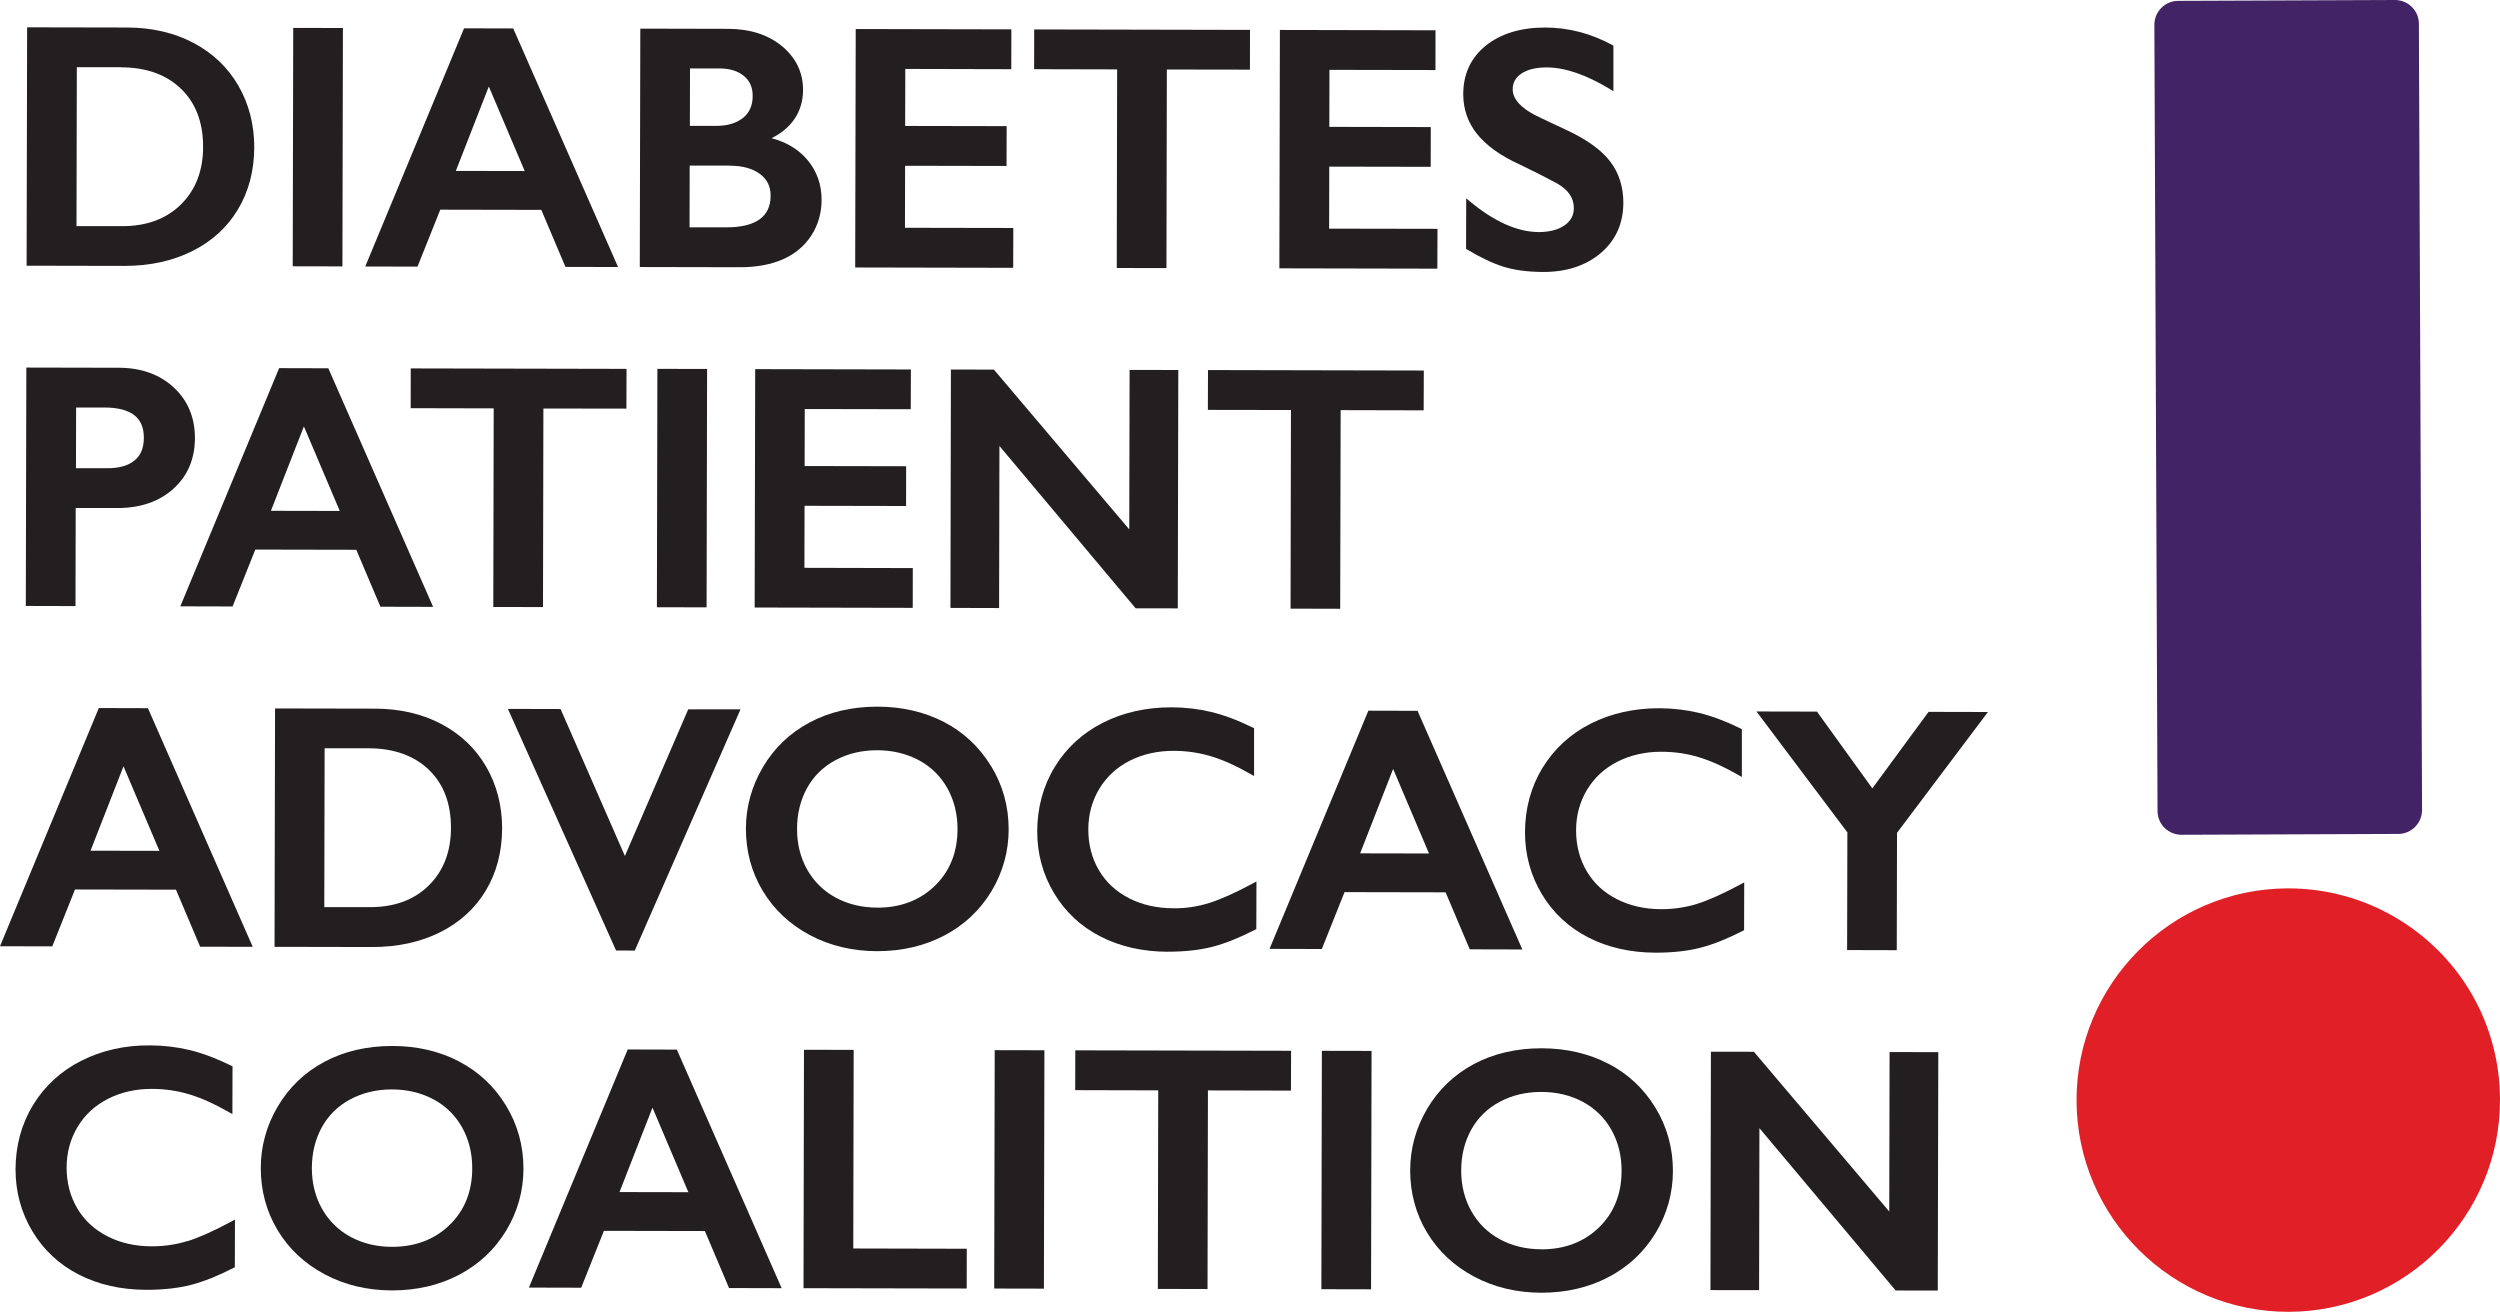
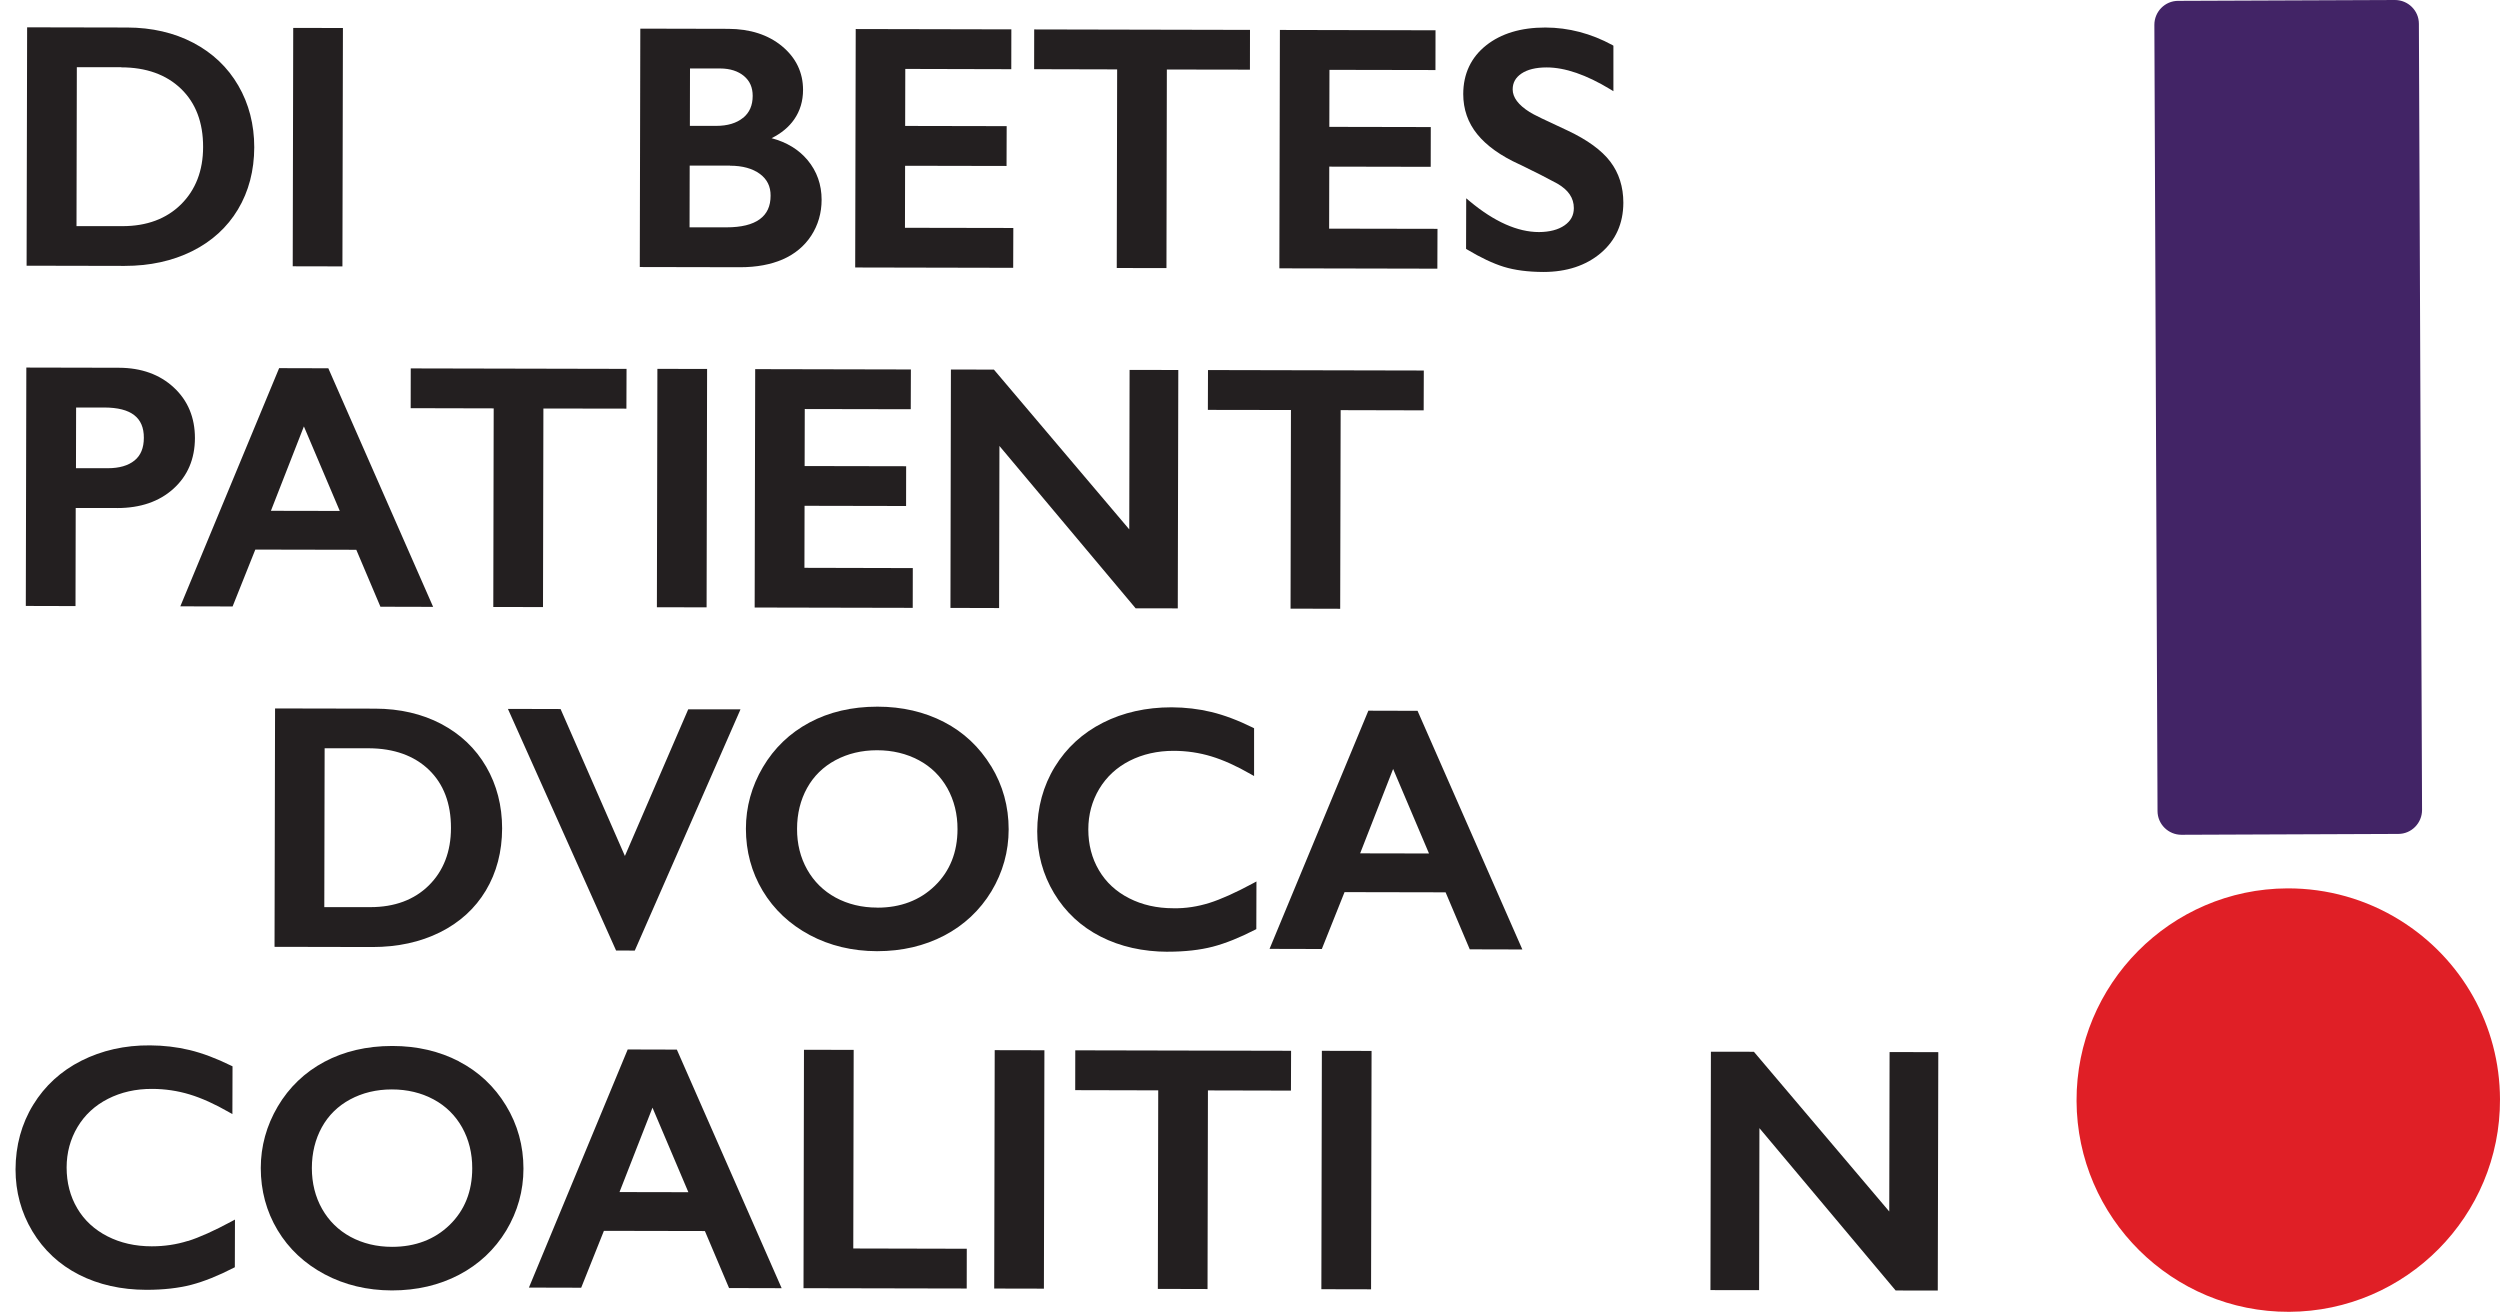
<svg xmlns="http://www.w3.org/2000/svg" id="Layer_1" data-name="Layer 1" viewBox="0 0 379.74 199.26">
  <defs>
    <style>
      .cls-1 {
        fill: #422466;
      }

      .cls-1, .cls-2, .cls-3 {
        stroke-width: 0px;
      }

      .cls-2 {
        fill: #231f20;
      }

      .cls-3 {
        fill: #e01f26;
      }
    </style>
  </defs>
  <path class="cls-1" d="M363.79,0l-32.94.13c-2,0-3.61,1.64-3.61,3.64l.48,119.42c0,2,1.64,3.61,3.63,3.61l32.94-.13c2,0,3.61-1.64,3.61-3.64l-.48-119.42c0-2-1.64-3.61-3.64-3.61" />
  <path class="cls-3" d="M364.54,139.77h0c-5.12-3.18-11.03-4.85-17.09-4.83-17.73.07-32.1,14.56-32.03,32.29.07,17.73,14.56,32.1,32.29,32.03,17.73-.07,32.1-14.56,32.03-32.29-.04-11.14-5.73-21.31-15.2-27.2" />
  <g>
    <path class="cls-2" d="M18.92,40.39c3.83,0,7.27-.75,10.25-2.23,3-1.49,5.35-3.63,6.98-6.36,1.63-2.72,2.46-5.89,2.47-9.42,0-3.45-.81-6.61-2.42-9.38-1.61-2.78-3.91-4.96-6.84-6.5-2.92-1.53-6.29-2.31-10.02-2.32l-15.22-.03-.08,36.21,14.81.03h.06ZM18.39,10.23c3.81,0,6.87,1.1,9.11,3.26,2.23,2.15,3.36,5.12,3.35,8.84,0,3.59-1.14,6.52-3.36,8.72-2.22,2.19-5.2,3.3-8.87,3.3-.01,0-.02,0-.04,0h-6.96s.05-24.14.05-24.14h6.73Z" />
    <rect class="cls-2" x="30.17" y="18.58" width="36.21" height="7.55" transform="translate(25.82 70.58) rotate(-89.88)" />
-     <path class="cls-2" d="M66.88,31.85l15.34.03,3.67,8.66,7.99.02-15.92-36.24-7.47-.02-15.01,36.18,7.94.02,3.45-8.64ZM69.24,25.96l5.01-12.82,5.45,12.84-10.46-.02Z" />
    <path class="cls-2" d="M112.46,40.59c2.44,0,4.6-.4,6.41-1.18h0c1.84-.8,3.31-2.02,4.35-3.61,1.04-1.6,1.58-3.44,1.58-5.46,0-2.29-.71-4.32-2.14-6.03-1.33-1.59-3.16-2.71-5.46-3.32,1.46-.73,2.62-1.68,3.43-2.85.9-1.29,1.35-2.8,1.35-4.49,0-2.64-1.07-4.87-3.19-6.63-2.1-1.74-4.85-2.63-8.17-2.64l-13.36-.03-.08,36.21,15.22.03h.05ZM112.85,17.91c-.98.8-2.35,1.21-4.06,1.21,0,0-.02,0-.02,0h-3.98s.02-8.72.02-8.72h4.6c1.49.01,2.7.4,3.6,1.15.89.75,1.32,1.73,1.32,3.01,0,1.45-.48,2.54-1.46,3.35ZM110.89,25.17c1.9,0,3.43.43,4.54,1.25,1.1.82,1.63,1.9,1.62,3.3,0,1.6-.54,2.77-1.65,3.58-1.12.82-2.81,1.23-5.03,1.23-.01,0-.02,0-.04,0h-5.59s.02-9.38.02-9.38h6.12Z" />
    <polygon class="cls-2" points="153.92 34.63 137.46 34.6 137.48 25.18 152.89 25.21 152.91 19.16 137.49 19.13 137.51 10.47 153.61 10.51 153.62 4.46 129.98 4.41 129.9 40.63 153.9 40.68 153.92 34.63" />
    <polygon class="cls-2" points="169.63 40.71 177.18 40.72 177.24 10.56 189.86 10.58 189.87 4.54 157.09 4.47 157.08 10.51 169.69 10.54 169.63 40.71" />
    <polygon class="cls-2" points="218.35 34.76 201.89 34.73 201.91 25.31 217.32 25.34 217.33 19.3 201.92 19.27 201.94 10.61 218.04 10.64 218.05 4.6 194.41 4.55 194.33 40.76 218.33 40.81 218.35 34.76" />
    <path class="cls-2" d="M230.8,24.96c2.35,1.14,4.28,2.12,5.74,2.92,1.7.98,2.52,2.2,2.52,3.73,0,1.1-.46,1.95-1.41,2.62-.97.68-2.31,1.01-3.88,1.02-3.26,0-6.8-1.58-10.51-4.67l-.55-.46-.02,7.68.16.1c2.05,1.23,3.93,2.12,5.58,2.63,1.66.51,3.67.77,5.96.78h.04c3.54,0,6.47-.97,8.72-2.87,2.27-1.93,3.42-4.5,3.43-7.64,0-2.42-.67-4.53-1.99-6.26-1.31-1.72-3.47-3.29-6.43-4.69-3.37-1.55-5.33-2.5-5.83-2.84-1.7-1.07-2.56-2.22-2.56-3.43,0-1.01.43-1.79,1.32-2.4.91-.62,2.2-.94,3.84-.94h.02c2.77,0,6.01,1.12,9.61,3.3l.51.31v-6.91s-.16-.1-.16-.1c-3.24-1.76-6.65-2.65-10.15-2.66h-.05c-3.69,0-6.7.91-8.97,2.71-2.3,1.83-3.47,4.31-3.48,7.39,0,2.31.71,4.37,2.14,6.12,1.4,1.73,3.55,3.27,6.38,4.56Z" />
    <path class="cls-2" d="M11.51,77.16h6.27s.02.01.04.01c3.5,0,6.36-.98,8.51-2.92,2.17-1.95,3.27-4.54,3.28-7.7,0-3.12-1.07-5.71-3.21-7.69-2.13-1.98-4.93-2.99-8.33-3l-14.07-.03-.08,36.21,7.55.02.03-14.91ZM11.55,61.9h4.34c4.02.02,5.97,1.52,5.96,4.59,0,1.55-.47,2.69-1.42,3.46-.96.78-2.32,1.17-4.05,1.17,0,0-.02,0-.02,0h-4.82s.02-9.23.02-9.23Z" />
    <path class="cls-2" d="M57.8,92.16l7.99.02-15.92-36.24-7.47-.02-15.01,36.18,7.94.02,3.45-8.64,15.34.03,3.67,8.66ZM51.61,77.61l-10.46-.02,5.01-12.82,5.45,12.84Z" />
    <polygon class="cls-2" points="62.38 62 74.99 62.03 74.93 92.2 82.48 92.21 82.54 62.05 95.15 62.07 95.17 56.03 62.39 55.96 62.38 62" />
    <rect class="cls-2" x="85.49" y="70.38" width="36.21" height="7.55" transform="translate(29.22 177.58) rotate(-89.88)" />
    <polygon class="cls-2" points="138.34 62.16 138.36 56.12 114.71 56.07 114.63 92.28 138.64 92.33 138.65 86.29 122.19 86.25 122.21 76.83 137.63 76.86 137.64 70.82 122.22 70.79 122.24 62.13 138.34 62.16" />
    <polygon class="cls-2" points="171.53 80.41 150.97 56.14 144.44 56.13 144.37 92.34 151.76 92.36 151.81 67.74 172.5 92.4 178.9 92.41 178.98 56.2 171.58 56.19 171.53 80.41" />
    <polygon class="cls-2" points="203.57 92.47 203.64 62.3 216.25 62.33 216.27 56.28 183.49 56.21 183.47 62.26 196.09 62.28 196.03 92.45 203.57 92.47" />
-     <path class="cls-2" d="M15.01,107.55L0,143.73l7.94.02,3.45-8.64,15.34.03,3.67,8.66,7.99.02-15.92-36.25-7.47-.02ZM24.21,129.24l-10.46-.02,5.01-12.82,5.45,12.84Z" />
    <path class="cls-2" d="M67.02,109.96c-2.92-1.53-6.29-2.31-10.02-2.32l-15.22-.03-.08,36.21,14.81.03h.06c3.83,0,7.27-.75,10.25-2.23,3-1.49,5.35-3.63,6.98-6.36,1.63-2.72,2.46-5.89,2.47-9.42,0-3.45-.81-6.61-2.42-9.38-1.61-2.78-3.91-4.96-6.84-6.5ZM49.31,113.66h6.73c3.81.02,6.87,1.12,9.11,3.27,2.23,2.15,3.36,5.12,3.35,8.84,0,3.59-1.14,6.52-3.36,8.72-2.22,2.19-5.2,3.3-8.88,3.3-.01,0-.02,0-.04,0h-6.96s.05-24.14.05-24.14Z" />
    <polygon class="cls-2" points="85.15 107.7 77.15 107.68 93.58 144.38 96.42 144.39 112.48 107.75 104.54 107.74 94.92 130.02 85.15 107.7" />
    <path class="cls-2" d="M150.54,116.37c-1.77-2.9-4.17-5.16-7.15-6.7-2.97-1.54-6.37-2.33-10.08-2.33h-.06c-3.85,0-7.31.81-10.28,2.4-3,1.6-5.38,3.89-7.09,6.79-1.71,2.9-2.58,6.05-2.58,9.35,0,3.42.85,6.59,2.55,9.43,1.7,2.83,4.1,5.09,7.15,6.72,3.04,1.62,6.47,2.44,10.19,2.45h.06c3.75,0,7.17-.8,10.17-2.37,3.02-1.58,5.43-3.85,7.17-6.72,1.73-2.88,2.62-6.05,2.62-9.42,0-3.46-.88-6.68-2.65-9.58ZM133.28,137.86s-.02,0-.04,0c-2.34,0-4.46-.52-6.31-1.52-1.84-1-3.29-2.43-4.32-4.25-1.03-1.82-1.55-3.91-1.54-6.19,0-2.3.52-4.39,1.52-6.2,1-1.81,2.45-3.23,4.31-4.23,1.86-1,3.98-1.51,6.31-1.51.01,0,.02,0,.03,0,2.34,0,4.47.52,6.34,1.52,1.86,1,3.31,2.44,4.33,4.26,1.02,1.84,1.54,3.93,1.53,6.21,0,3.5-1.16,6.39-3.44,8.6-2.27,2.2-5.2,3.32-8.73,3.32Z" />
    <path class="cls-2" d="M177.36,144.56h.07c2.56,0,4.85-.26,6.78-.76,1.95-.51,4.11-1.38,6.44-2.58l.18-.09.02-7.24-.5.27c-2.67,1.44-4.9,2.44-6.65,2.99-1.73.54-3.57.85-5.48.81-2.48,0-4.74-.51-6.71-1.52-1.97-1-3.51-2.42-4.58-4.24-1.08-1.82-1.62-3.91-1.62-6.21,0-2.25.56-4.32,1.66-6.16,1.1-1.83,2.65-3.27,4.62-4.27,1.97-1,4.21-1.51,6.66-1.51.01,0,.02,0,.03,0,1.98,0,3.9.29,5.71.84,1.82.55,3.84,1.46,5.99,2.7l.51.29v-7.26s-.17-.09-.17-.09c-2.25-1.11-4.37-1.91-6.32-2.38-1.95-.47-3.97-.7-6-.71h-.06c-3.83,0-7.33.78-10.39,2.33-3.09,1.56-5.55,3.81-7.32,6.7-1.77,2.89-2.67,6.19-2.68,9.81,0,3.39.85,6.55,2.56,9.4,1.71,2.85,4.09,5.07,7.08,6.59,2.98,1.52,6.41,2.29,10.2,2.3Z" />
    <path class="cls-2" d="M204.24,135.51l15.34.03,3.67,8.66,7.99.02-15.92-36.25-7.47-.02-15.01,36.18,7.94.02,3.45-8.64ZM206.6,129.62l5.01-12.82,5.45,12.84-10.46-.02Z" />
-     <path class="cls-2" d="M264.92,141.27l.02-7.24-.5.27c-2.67,1.44-4.91,2.44-6.65,2.99-1.72.54-3.55.81-5.44.81-.01,0-.03,0-.04,0-2.48,0-4.74-.52-6.71-1.52-1.96-.99-3.51-2.42-4.58-4.24-1.08-1.82-1.62-3.91-1.62-6.21,0-2.25.56-4.32,1.66-6.16,1.1-1.83,2.65-3.27,4.62-4.27,1.97-1,4.21-1.51,6.66-1.51.01,0,.02,0,.03,0,1.98,0,3.9.28,5.71.84,1.82.55,3.84,1.46,5.99,2.7l.51.29v-7.26s-.17-.09-.17-.09c-2.25-1.11-4.38-1.91-6.32-2.38-1.95-.46-3.96-.7-6-.71-3.88-.01-7.37.78-10.45,2.33-3.09,1.56-5.55,3.81-7.32,6.7-1.77,2.88-2.67,6.19-2.68,9.81,0,3.39.85,6.55,2.56,9.4,1.71,2.85,4.09,5.07,7.08,6.59,2.98,1.52,6.41,2.29,10.19,2.3h.09c2.55,0,4.83-.26,6.77-.76,1.94-.51,4.11-1.38,6.44-2.58l.18-.09Z" />
-     <polygon class="cls-2" points="280.57 144.31 288.11 144.33 288.15 126.5 301.96 108.15 292.94 108.13 284.4 119.75 275.99 108.09 266.8 108.07 280.61 126.44 280.57 144.31" />
    <path class="cls-2" d="M28.51,188.5c-1.72.54-3.54.81-5.43.81-.02,0-.03,0-.05,0h0c-2.48,0-4.74-.51-6.71-1.52-1.96-1-3.51-2.42-4.58-4.24-1.08-1.82-1.62-3.91-1.62-6.21,0-2.25.56-4.32,1.66-6.16,1.09-1.83,2.65-3.27,4.62-4.27,1.98-1.01,4.23-1.52,6.69-1.51,1.98,0,3.9.29,5.71.84,1.82.55,3.84,1.46,5.99,2.7l.51.29.02-7.26-.19-.09c-2.25-1.11-4.38-1.91-6.32-2.38-1.95-.47-3.97-.7-6-.71-3.86-.04-7.37.78-10.45,2.33-3.09,1.56-5.55,3.81-7.32,6.7-1.77,2.89-2.67,6.19-2.68,9.81,0,3.39.85,6.55,2.56,9.4,1.71,2.85,4.09,5.07,7.08,6.59,2.98,1.52,6.41,2.29,10.2,2.3h.07c2.56,0,4.85-.26,6.78-.76,1.95-.51,4.11-1.38,6.44-2.58l.18-.09.02-7.24-.5.27c-2.67,1.44-4.9,2.44-6.65,2.99Z" />
    <path class="cls-2" d="M69.7,161.21c-2.98-1.54-6.37-2.33-10.08-2.33h-.06c-3.84,0-7.3.81-10.28,2.4-3,1.6-5.38,3.89-7.09,6.79-1.71,2.9-2.58,6.05-2.58,9.35,0,3.42.85,6.59,2.55,9.43,1.7,2.84,4.11,5.09,7.15,6.71,3.04,1.62,6.47,2.44,10.19,2.45h.05c3.75,0,7.18-.8,10.17-2.37,3.02-1.58,5.43-3.85,7.17-6.72,1.73-2.88,2.62-6.04,2.62-9.41,0-3.45-.88-6.68-2.65-9.58-1.76-2.9-4.17-5.16-7.15-6.7ZM59.58,189.39s-.02,0-.03,0c-2.34,0-4.46-.52-6.31-1.52-1.84-1-3.29-2.43-4.32-4.25-1.03-1.82-1.55-3.91-1.55-6.19,0-2.3.52-4.39,1.52-6.21,1-1.81,2.45-3.23,4.31-4.23,1.86-1,3.98-1.51,6.3-1.51.01,0,.03,0,.04,0,2.34,0,4.47.52,6.33,1.52,1.86,1,3.31,2.44,4.33,4.26,1.02,1.83,1.54,3.92,1.53,6.21,0,3.5-1.16,6.39-3.44,8.6-2.27,2.2-5.21,3.32-8.73,3.32Z" />
    <path class="cls-2" d="M95.35,159.4l-15.01,36.18,7.94.02,3.45-8.64,15.34.03,3.67,8.66,7.99.02-15.92-36.24-7.47-.02ZM104.56,181.09l-10.46-.02,5.01-12.82,5.45,12.84Z" />
    <polygon class="cls-2" points="129.67 159.47 122.12 159.46 122.05 195.67 146.84 195.72 146.85 189.68 129.61 189.64 129.67 159.47" />
    <rect class="cls-2" x="136.72" y="173.86" width="36.21" height="7.55" transform="translate(-23.13 332.08) rotate(-89.88)" />
    <polygon class="cls-2" points="163.32 165.59 175.93 165.62 175.87 195.78 183.42 195.8 183.48 165.63 196.09 165.66 196.11 159.61 163.33 159.54 163.32 165.59" />
    <rect class="cls-2" x="186.43" y="173.96" width="36.21" height="7.55" transform="translate(26.36 381.89) rotate(-89.88)" />
-     <path class="cls-2" d="M244.29,161.57c-2.97-1.54-6.37-2.33-10.08-2.34h-.06c-3.85,0-7.31.81-10.28,2.4-3,1.6-5.38,3.89-7.09,6.79-1.71,2.9-2.58,6.05-2.58,9.35,0,3.42.85,6.59,2.55,9.43,1.7,2.83,4.11,5.09,7.15,6.71,3.04,1.62,6.47,2.44,10.19,2.45h.06c3.75,0,7.17-.8,10.17-2.37,3.02-1.58,5.43-3.85,7.17-6.72,1.73-2.88,2.62-6.04,2.62-9.42,0-3.46-.88-6.68-2.65-9.58-1.76-2.9-4.17-5.16-7.15-6.7ZM234.17,189.76s-.02,0-.04,0c-2.34,0-4.46-.52-6.31-1.52-1.84-1-3.29-2.43-4.32-4.25-1.03-1.82-1.55-3.91-1.55-6.19,0-2.3.52-4.39,1.52-6.2,1-1.81,2.45-3.23,4.31-4.23,1.86-1,3.98-1.51,6.31-1.51.01,0,.02,0,.03,0,2.34,0,4.47.52,6.33,1.52,1.86,1,3.31,2.44,4.33,4.26,1.02,1.83,1.54,3.92,1.53,6.21,0,3.5-1.16,6.39-3.44,8.6-2.27,2.2-5.21,3.32-8.73,3.32Z" />
    <polygon class="cls-2" points="286.97 184.02 266.41 159.76 259.88 159.75 259.81 195.96 267.2 195.97 267.25 171.36 287.94 196.02 294.34 196.03 294.42 159.82 287.02 159.8 286.97 184.02" />
  </g>
</svg>